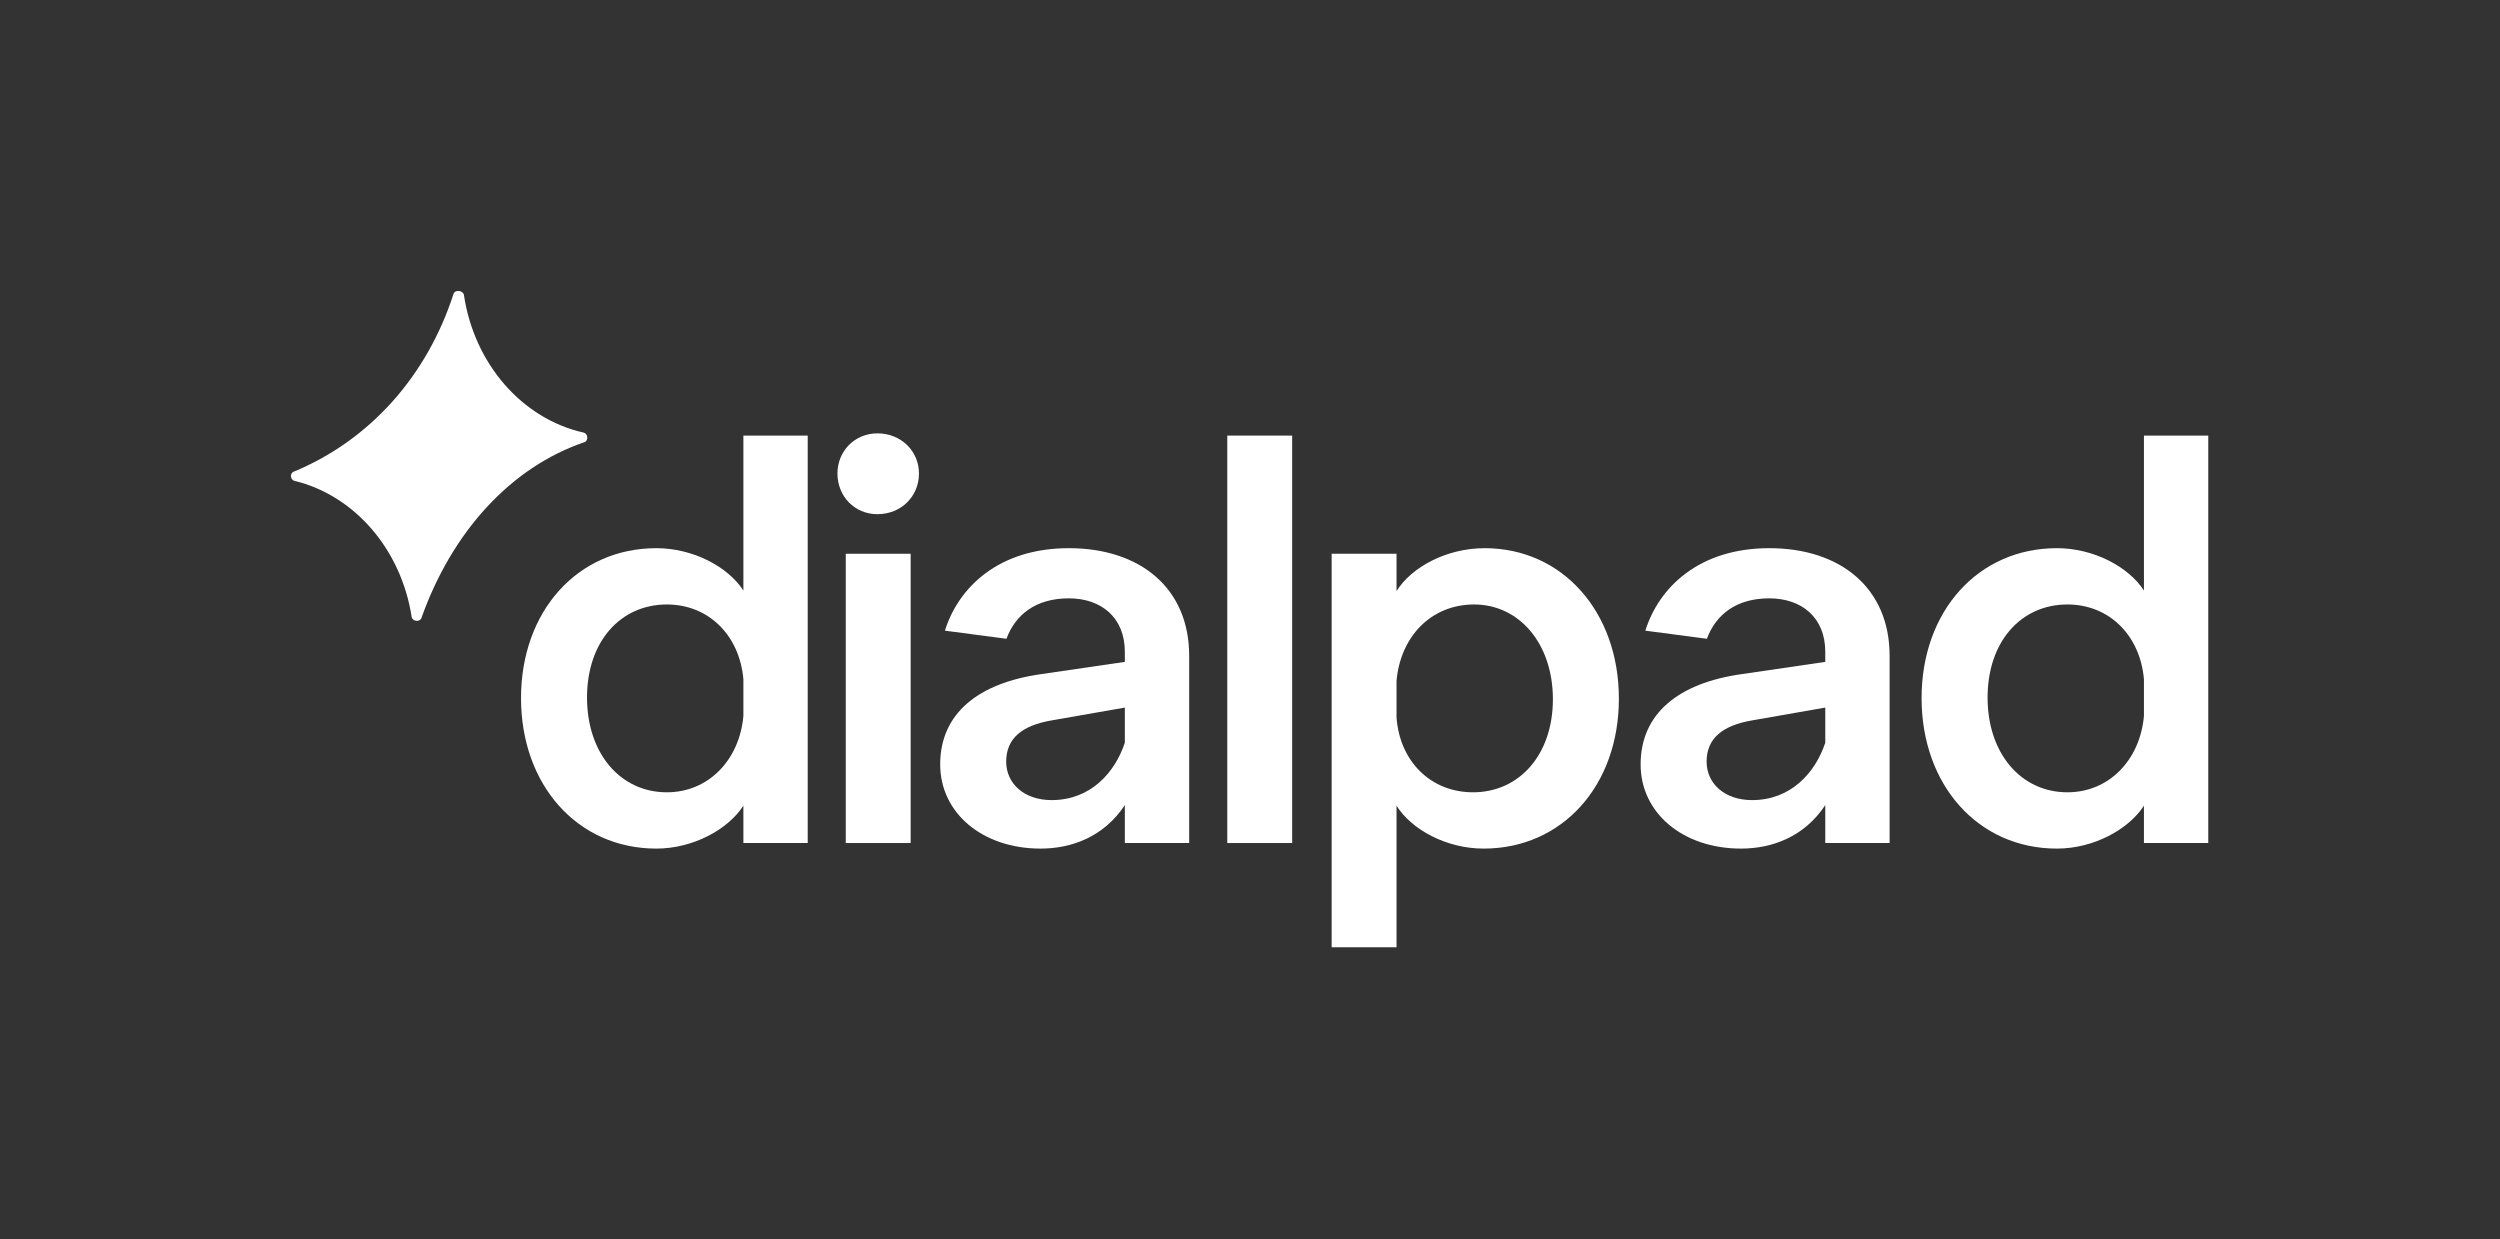
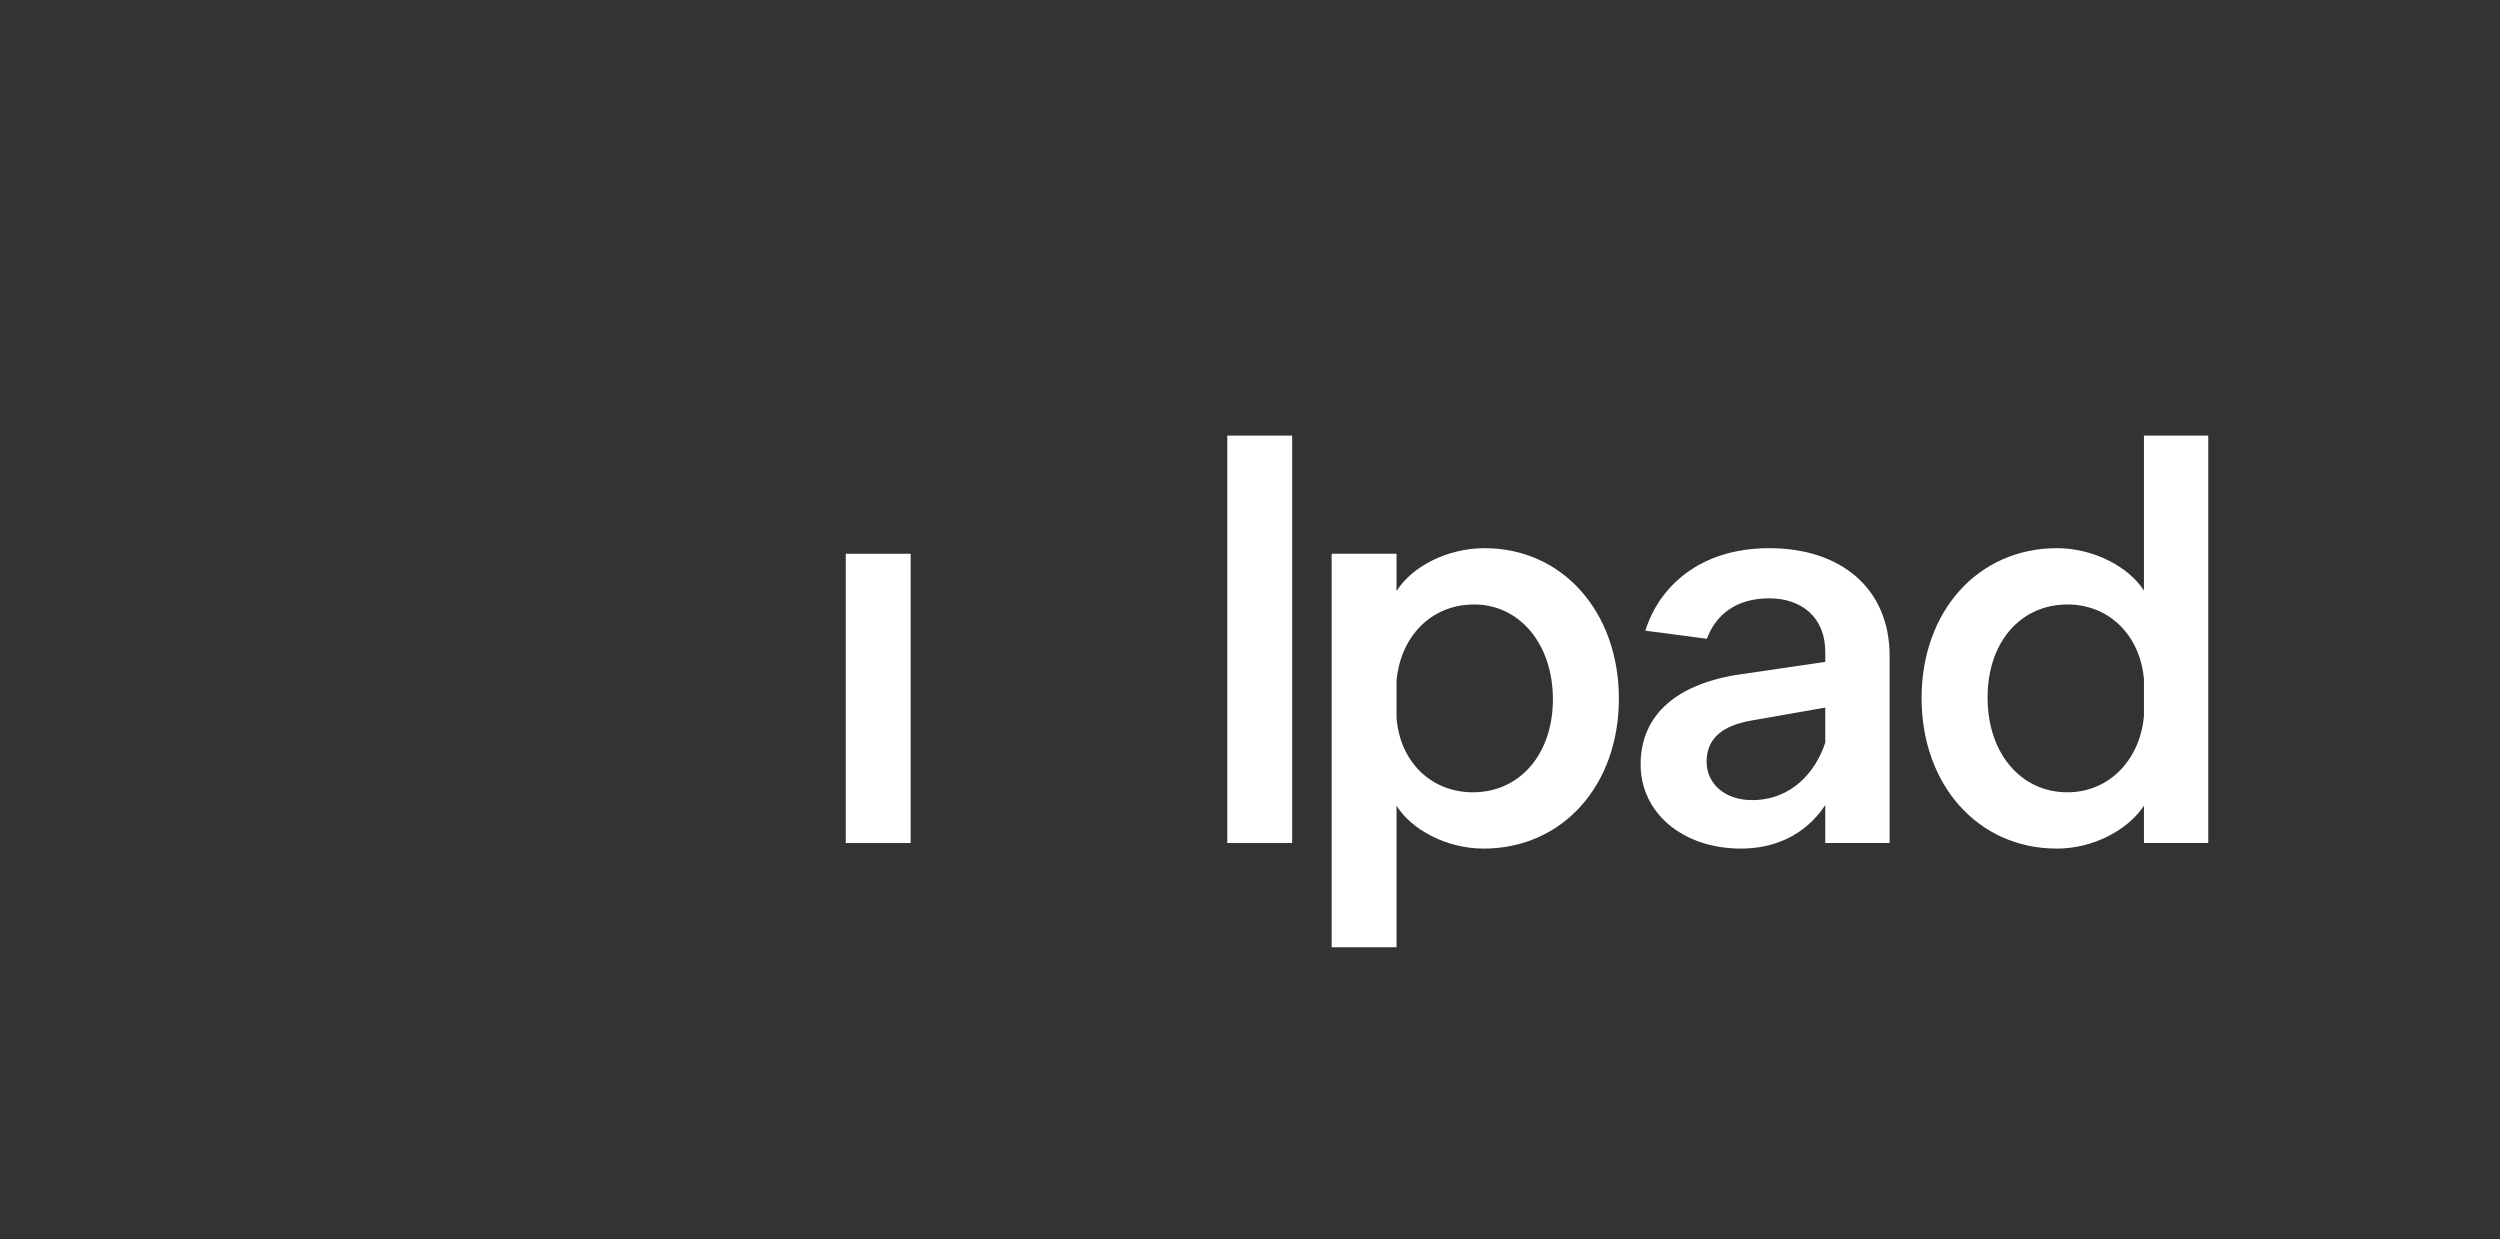
<svg xmlns="http://www.w3.org/2000/svg" width="464" height="230" viewBox="0 0 464 230" fill="none">
  <rect x="0" y="0" width="464" height="230" fill="#333333" stroke="none" />
-   <path d="M108.538 82.038C109.253 81.713 109.101 80.465 108.337 80.294C96.91 77.739 88.014 67.543 86.106 54.754C85.98 53.907 84.495 53.705 84.187 54.503C79.267 69.782 68.617 81.742 54.447 87.572C53.759 87.901 53.898 89.063 54.638 89.242C65.799 91.944 74.463 101.956 76.403 114.495C76.531 115.323 77.893 115.51 78.203 114.735C83.875 98.746 94.738 86.736 108.538 82.038Z" fill="white" />
  <path d="M169.016 156.465H156.975V102.776H169.016V156.465Z" fill="white" />
-   <path d="M162.841 95.432C158.621 95.432 155.431 92.121 155.431 87.88C155.431 83.742 158.621 80.432 162.841 80.432C167.266 80.432 170.56 83.742 170.56 87.88C170.56 92.121 167.266 95.432 162.841 95.432Z" fill="white" />
-   <path fill-rule="evenodd" clip-rule="evenodd" d="M121.815 157.499C107.2 157.499 96.703 145.706 96.703 129.569C96.703 113.431 107.2 101.742 121.815 101.742C128.607 101.742 135.091 105.156 137.973 109.604V80.846H149.911V156.465H137.973V149.534C135.091 153.982 128.607 157.499 121.815 157.499ZM123.77 147.051C131.489 147.051 137.252 141.051 137.973 132.879V126.052C137.252 117.879 131.489 112.19 123.77 112.19C115.125 112.19 108.95 119.121 108.95 129.465C108.95 139.81 115.125 147.051 123.77 147.051Z" fill="white" />
  <path d="M227.784 156.465H239.825V80.846H227.784V156.465Z" fill="white" />
  <path fill-rule="evenodd" clip-rule="evenodd" d="M247.154 175.809V102.776H259.196V109.707C261.974 105.259 268.458 101.742 275.56 101.742C289.968 101.742 300.465 113.535 300.465 129.672C300.465 145.81 289.968 157.499 275.354 157.499C268.458 157.499 261.974 153.982 259.196 149.534V175.809H247.154ZM273.398 147.051C281.94 147.051 288.218 140.12 288.218 129.776C288.218 119.431 281.94 112.19 273.604 112.19C265.577 112.19 259.916 118.19 259.196 126.362V133.189C259.813 141.362 265.577 147.051 273.398 147.051Z" fill="white" />
  <path fill-rule="evenodd" clip-rule="evenodd" d="M356.646 129.569C356.646 145.706 367.144 157.499 381.758 157.499C388.551 157.499 395.034 153.982 397.916 149.534V156.465H409.855V80.846H397.916V109.604C395.034 105.156 388.551 101.742 381.758 101.742C367.144 101.742 356.646 113.431 356.646 129.569ZM397.916 132.879C397.196 141.051 391.432 147.051 383.714 147.051C375.069 147.051 368.894 139.81 368.894 129.465C368.894 119.121 375.069 112.19 383.714 112.19C391.432 112.19 397.196 117.879 397.916 126.052V132.879Z" fill="white" />
  <path fill-rule="evenodd" clip-rule="evenodd" d="M304.5 141.879C304.5 150.879 312.322 157.499 323.128 157.499C328.891 157.499 334.861 155.327 338.771 149.43V156.465H350.71V121.707C350.71 109.19 341.653 101.742 328.377 101.742C315.378 101.742 307.904 108.981 305.375 117.052L316.796 118.555C318.455 114.093 322.222 111.052 328.377 111.052C334.346 111.052 338.771 114.569 338.771 120.983V122.845L323.231 125.121C311.498 126.776 304.5 132.465 304.5 141.879ZM325.186 148.499C320.04 148.499 316.747 145.396 316.747 141.362C316.747 137.017 319.732 134.638 325.186 133.707L338.771 131.327V137.844C336.919 143.431 332.391 148.499 325.186 148.499Z" fill="white" />
-   <path fill-rule="evenodd" clip-rule="evenodd" d="M193.128 157.499C182.322 157.499 174.5 150.878 174.5 141.879C174.5 132.465 181.498 126.776 193.231 125.12L208.771 122.845V120.983C208.771 114.569 204.346 111.052 198.377 111.052C192.222 111.052 188.455 114.092 186.796 118.555L175.375 117.052C177.904 108.981 185.378 101.742 198.377 101.742C211.653 101.742 220.71 109.19 220.71 121.707V156.464H208.771V149.43C204.861 155.327 198.891 157.499 193.128 157.499ZM186.747 141.361C186.747 145.396 190.04 148.499 195.186 148.499C202.391 148.499 206.919 143.43 208.771 137.844V131.327L195.186 133.706C189.732 134.637 186.747 137.017 186.747 141.361Z" fill="white" />
</svg>